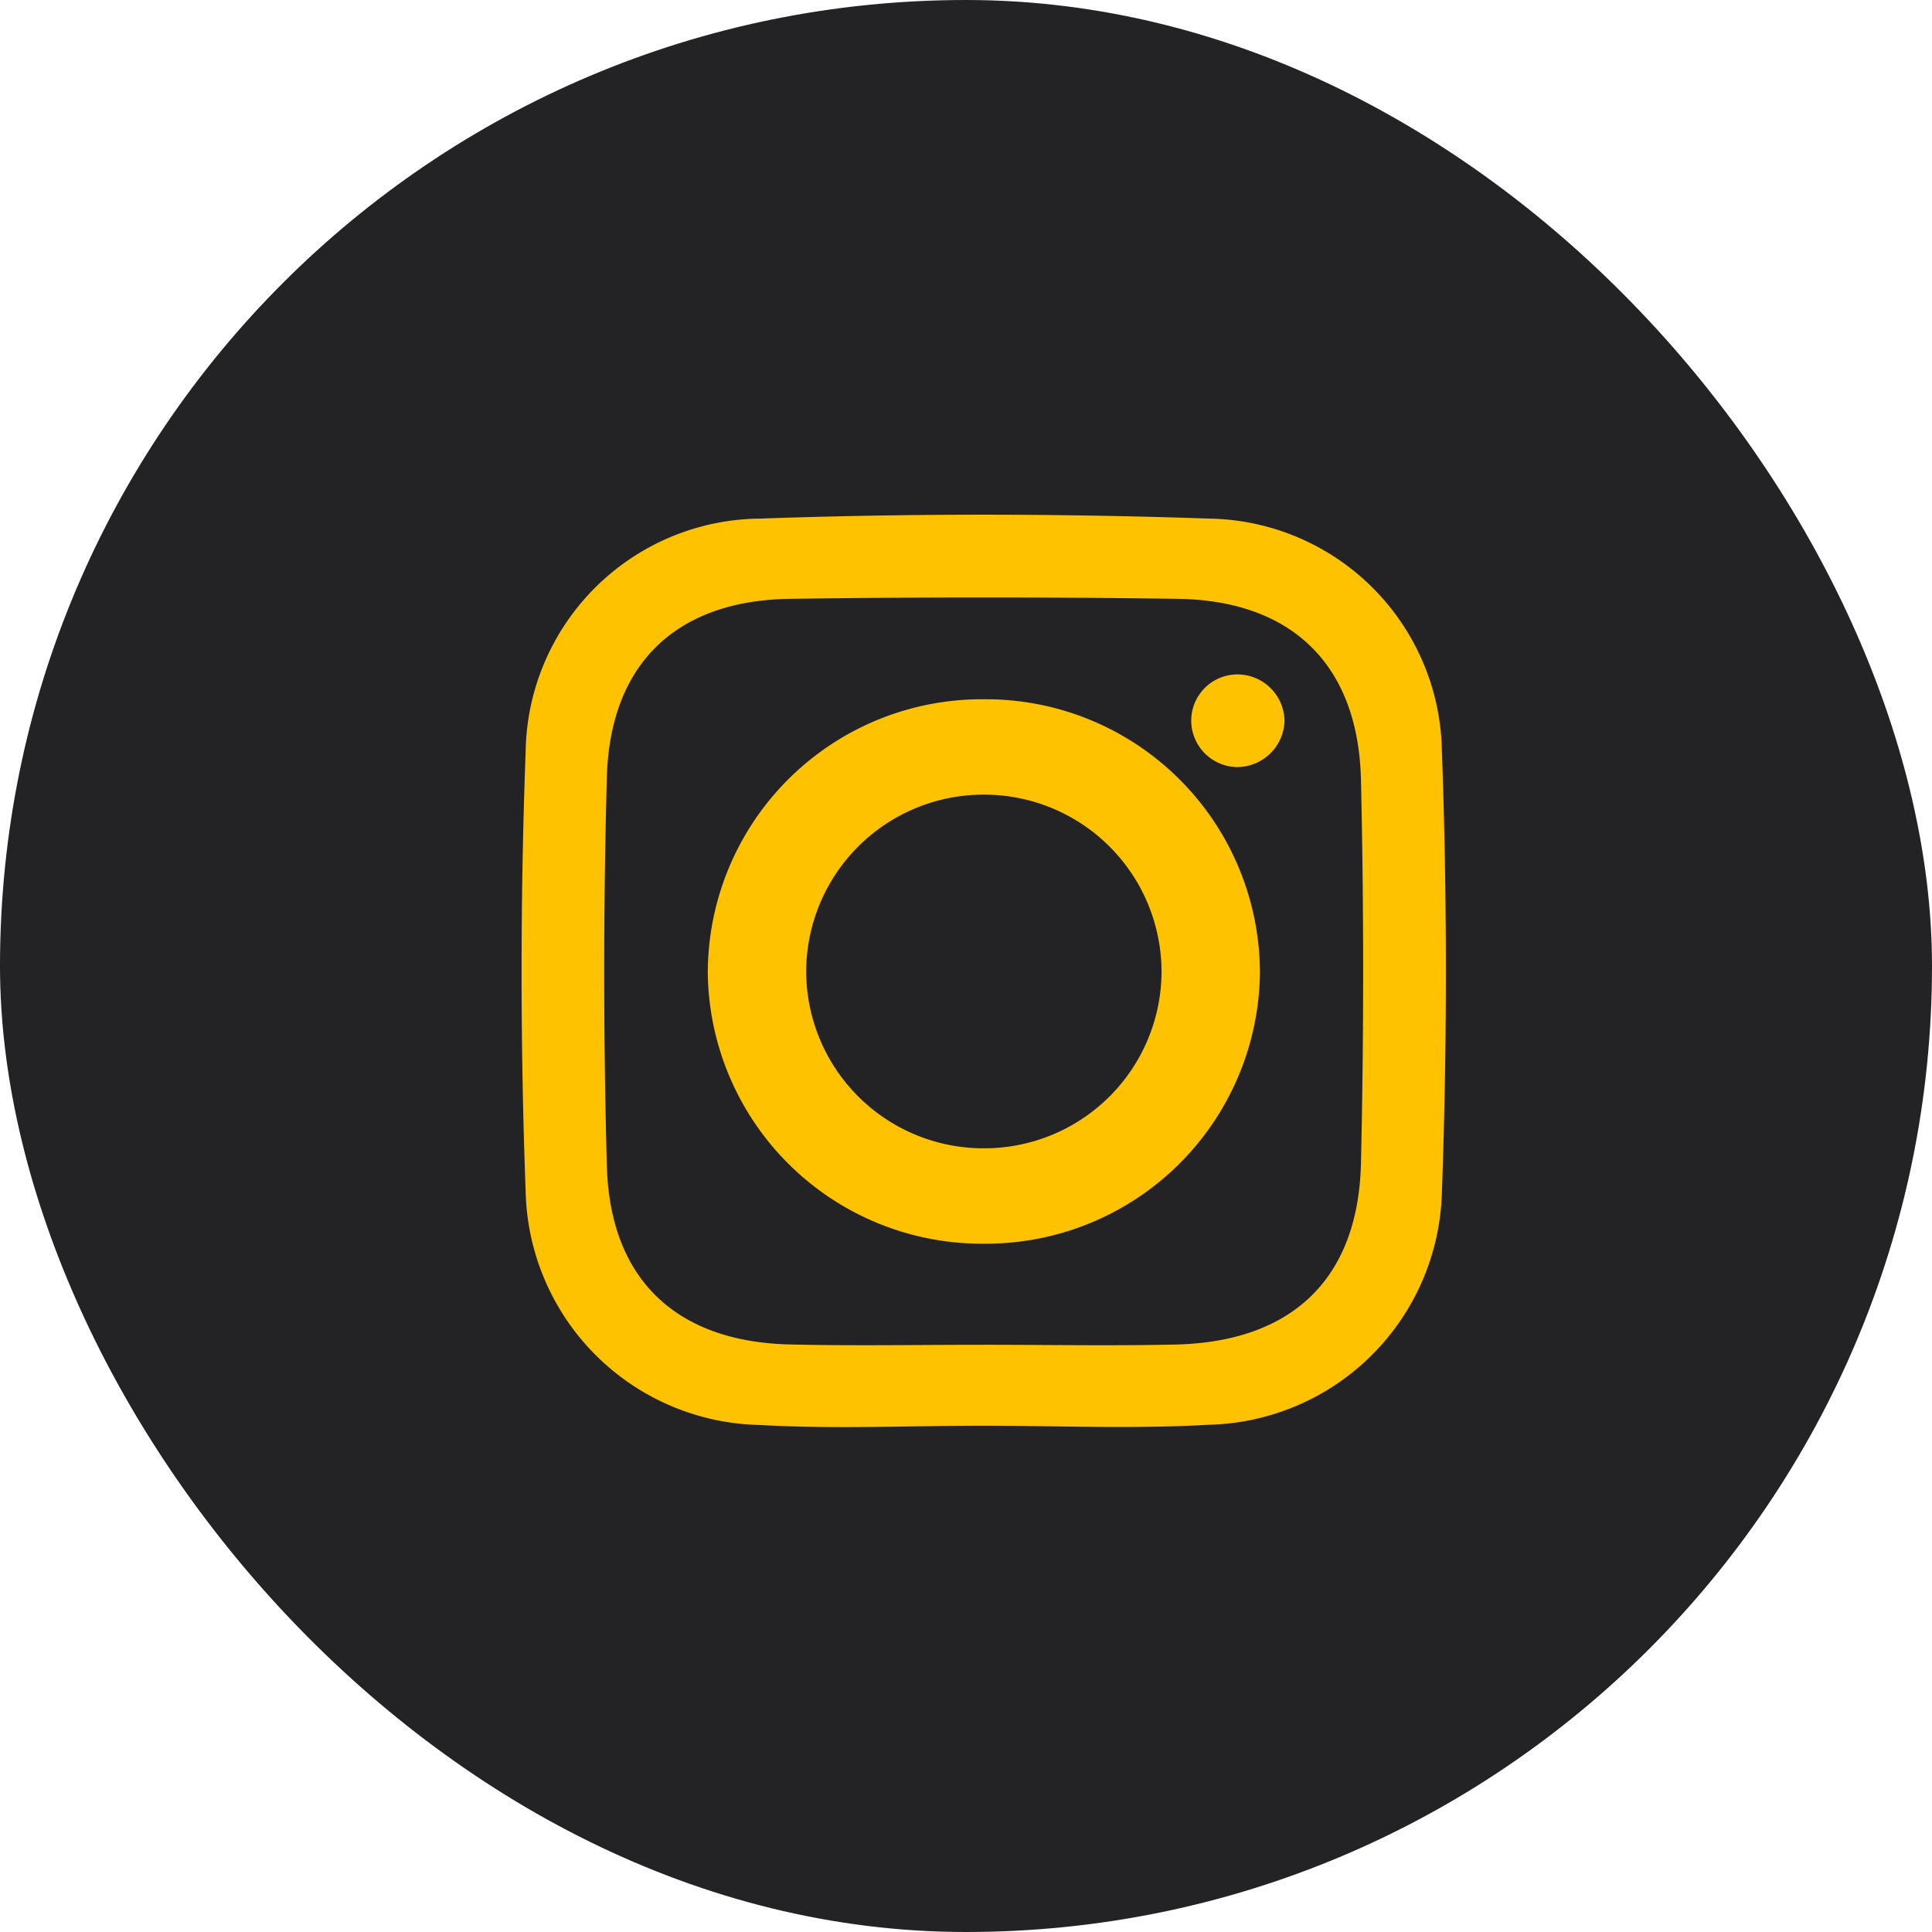
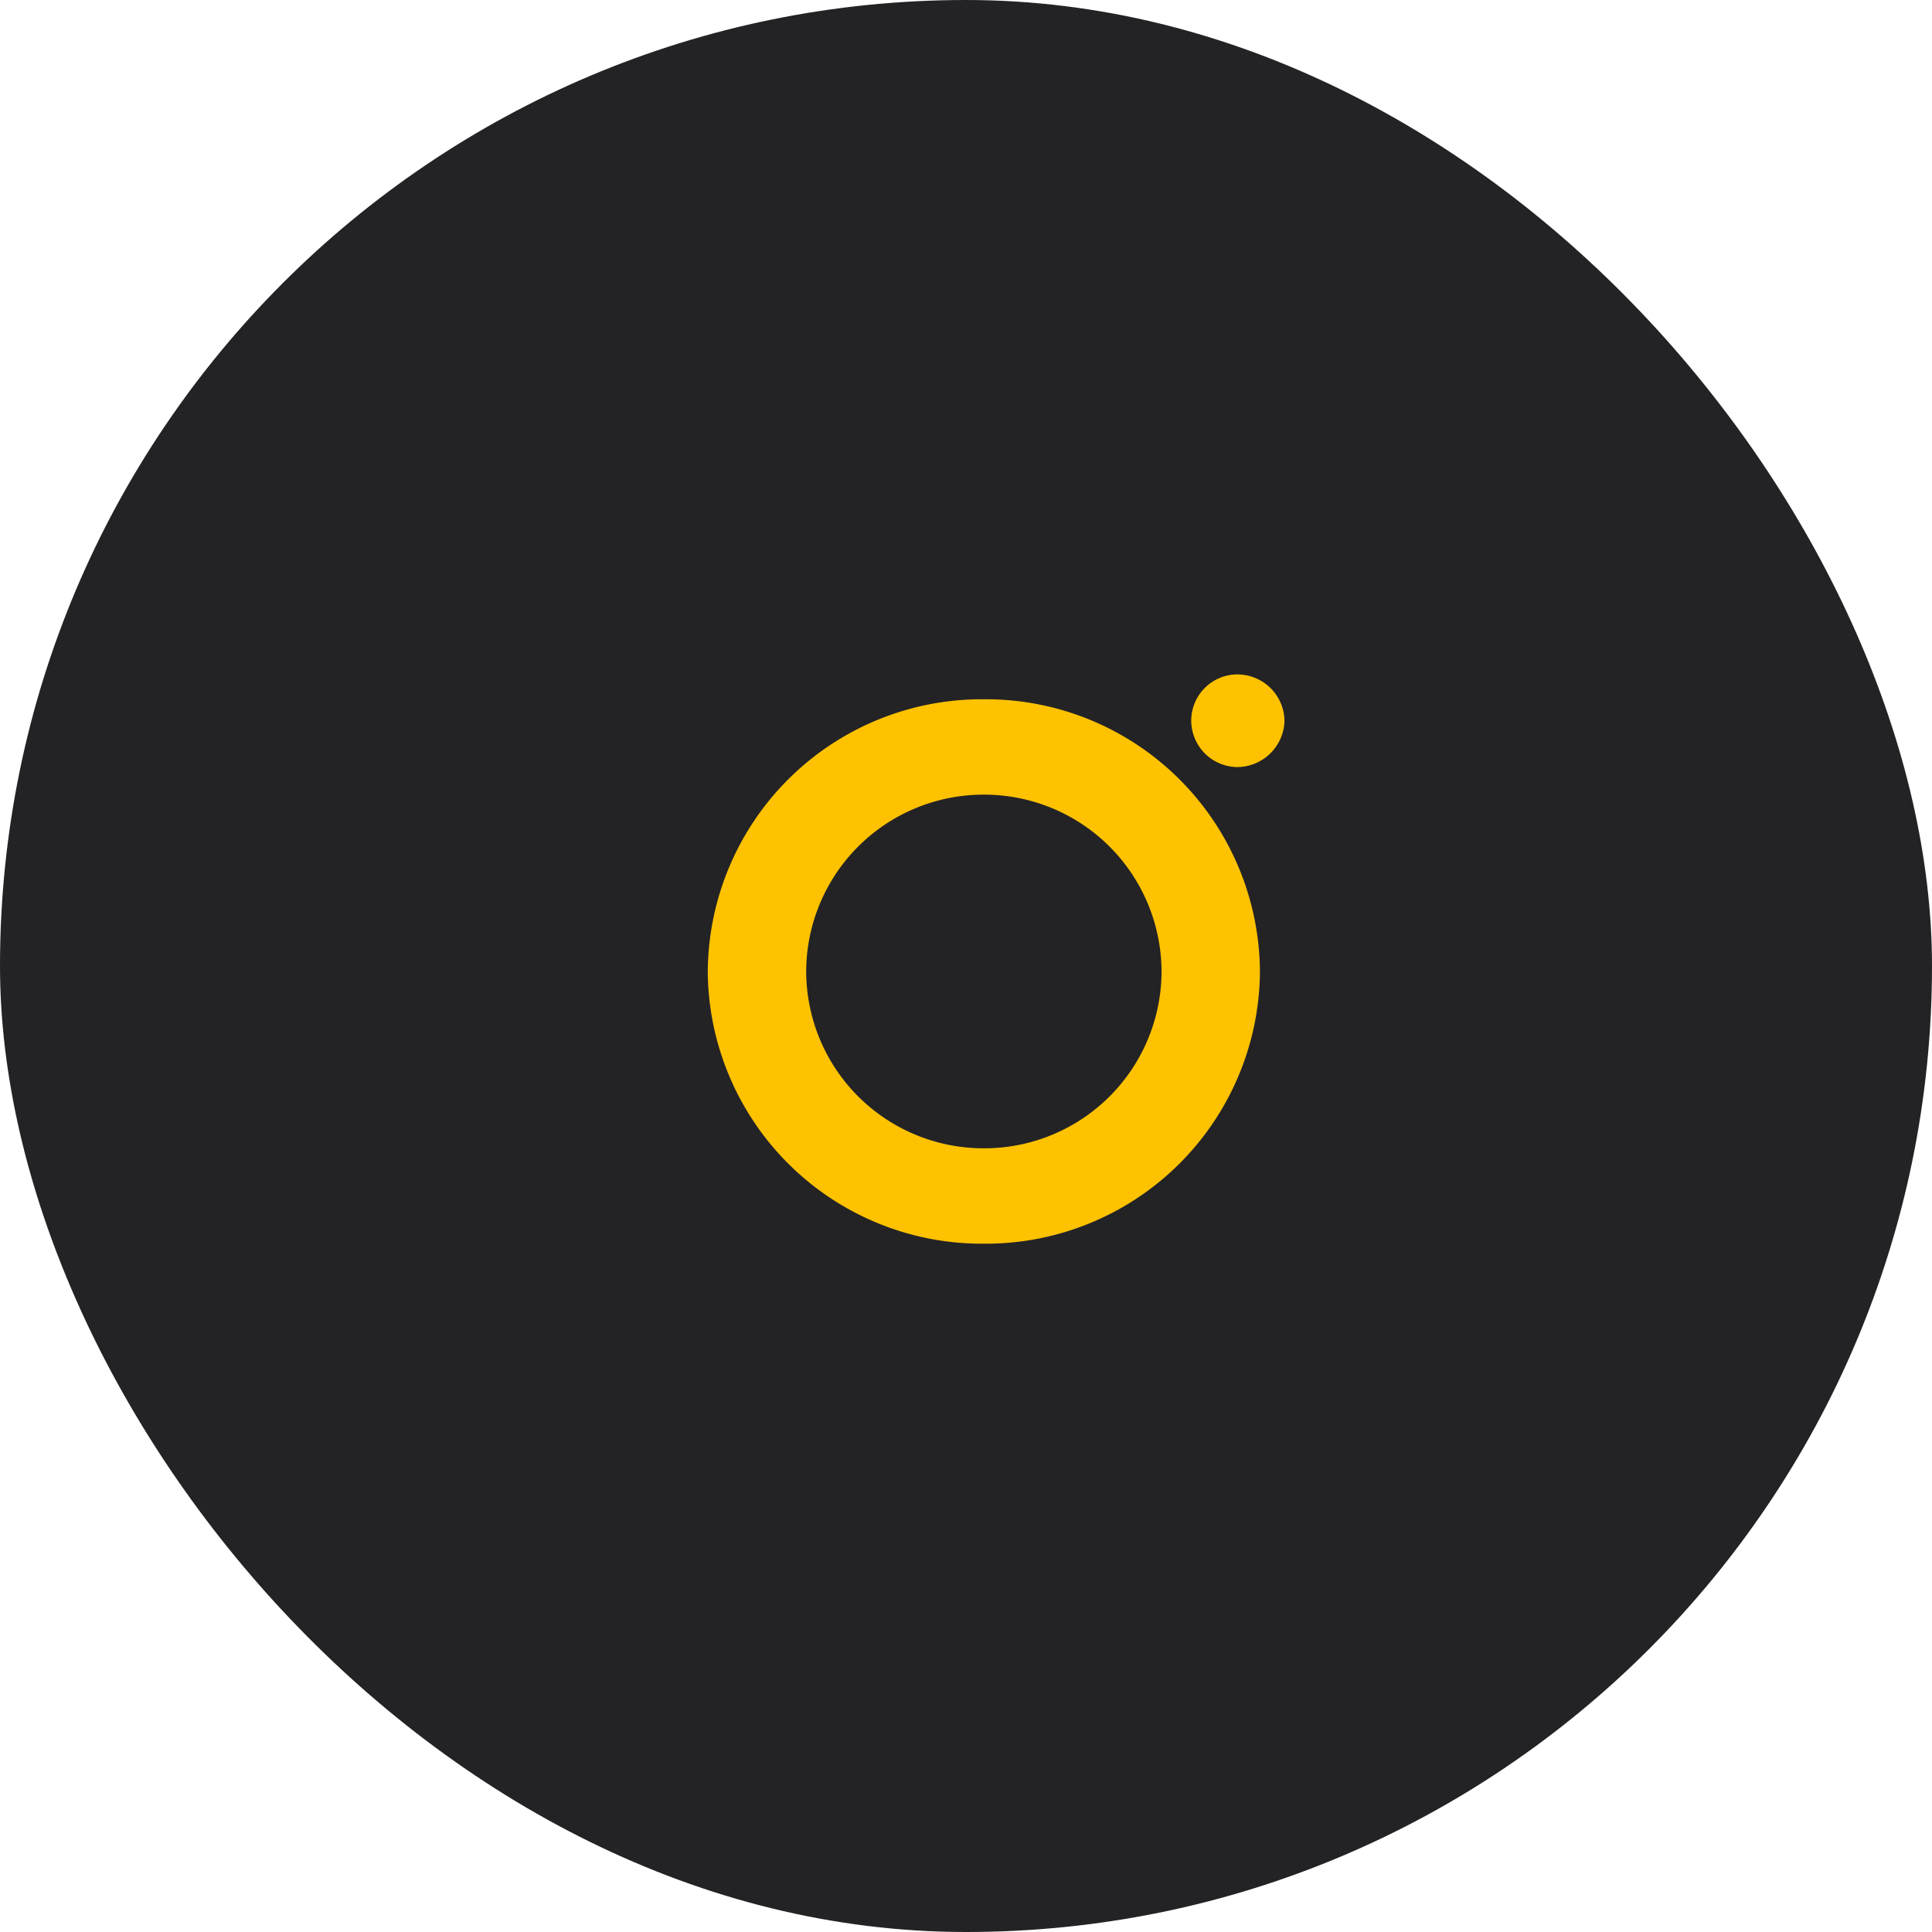
<svg xmlns="http://www.w3.org/2000/svg" width="64" height="64">
  <defs>
    <style>.b{fill:#ffc200}</style>
  </defs>
  <g transform="translate(-.143)">
    <rect width="64" height="64" rx="32" transform="translate(.143)" fill="#232326" />
-     <path class="b" d="M32.665 47.229c-2.45 0-4.906.117-7.347-.025a7.918 7.918 0 01-7.763-7.761 197.056 197.056 0 010-14.525 7.837 7.837 0 017.771-7.739c4.949-.173 9.914-.17 14.863 0a7.833 7.833 0 017.719 7.7c.176 4.864.175 9.745 0 14.609a7.913 7.913 0 01-7.726 7.709c-2.495.144-5.007.031-7.517.032zm.067-2.681c2.113 0 4.227.038 6.338-.008 3.87-.085 6.07-2.17 6.157-6.017q.144-6.336 0-12.678c-.085-3.815-2.28-5.955-6.073-6.008q-6.422-.091-12.845 0c-3.765.053-5.962 2.148-6.064 5.924q-.174 6.419 0 12.847c.1 3.776 2.3 5.841 6.064 5.929 2.144.051 4.286.009 6.427.012z" />
    <path class="b" d="M32.745 41.199a9.081 9.081 0 01-9.156-8.958 9.078 9.078 0 019.135-9.077 9.079 9.079 0 019.156 9.056 9.08 9.08 0 01-9.135 8.979zm5.875-9.051a5.876 5.876 0 00-5.943-5.824 5.875 5.875 0 00-5.828 5.842 5.874 5.874 0 005.895 5.873 5.872 5.872 0 005.877-5.891zm.984-8.284a1.532 1.532 0 011.512-1.523 1.563 1.563 0 011.578 1.543 1.577 1.577 0 01-1.6 1.526 1.544 1.544 0 01-1.49-1.546z" />
  </g>
</svg>